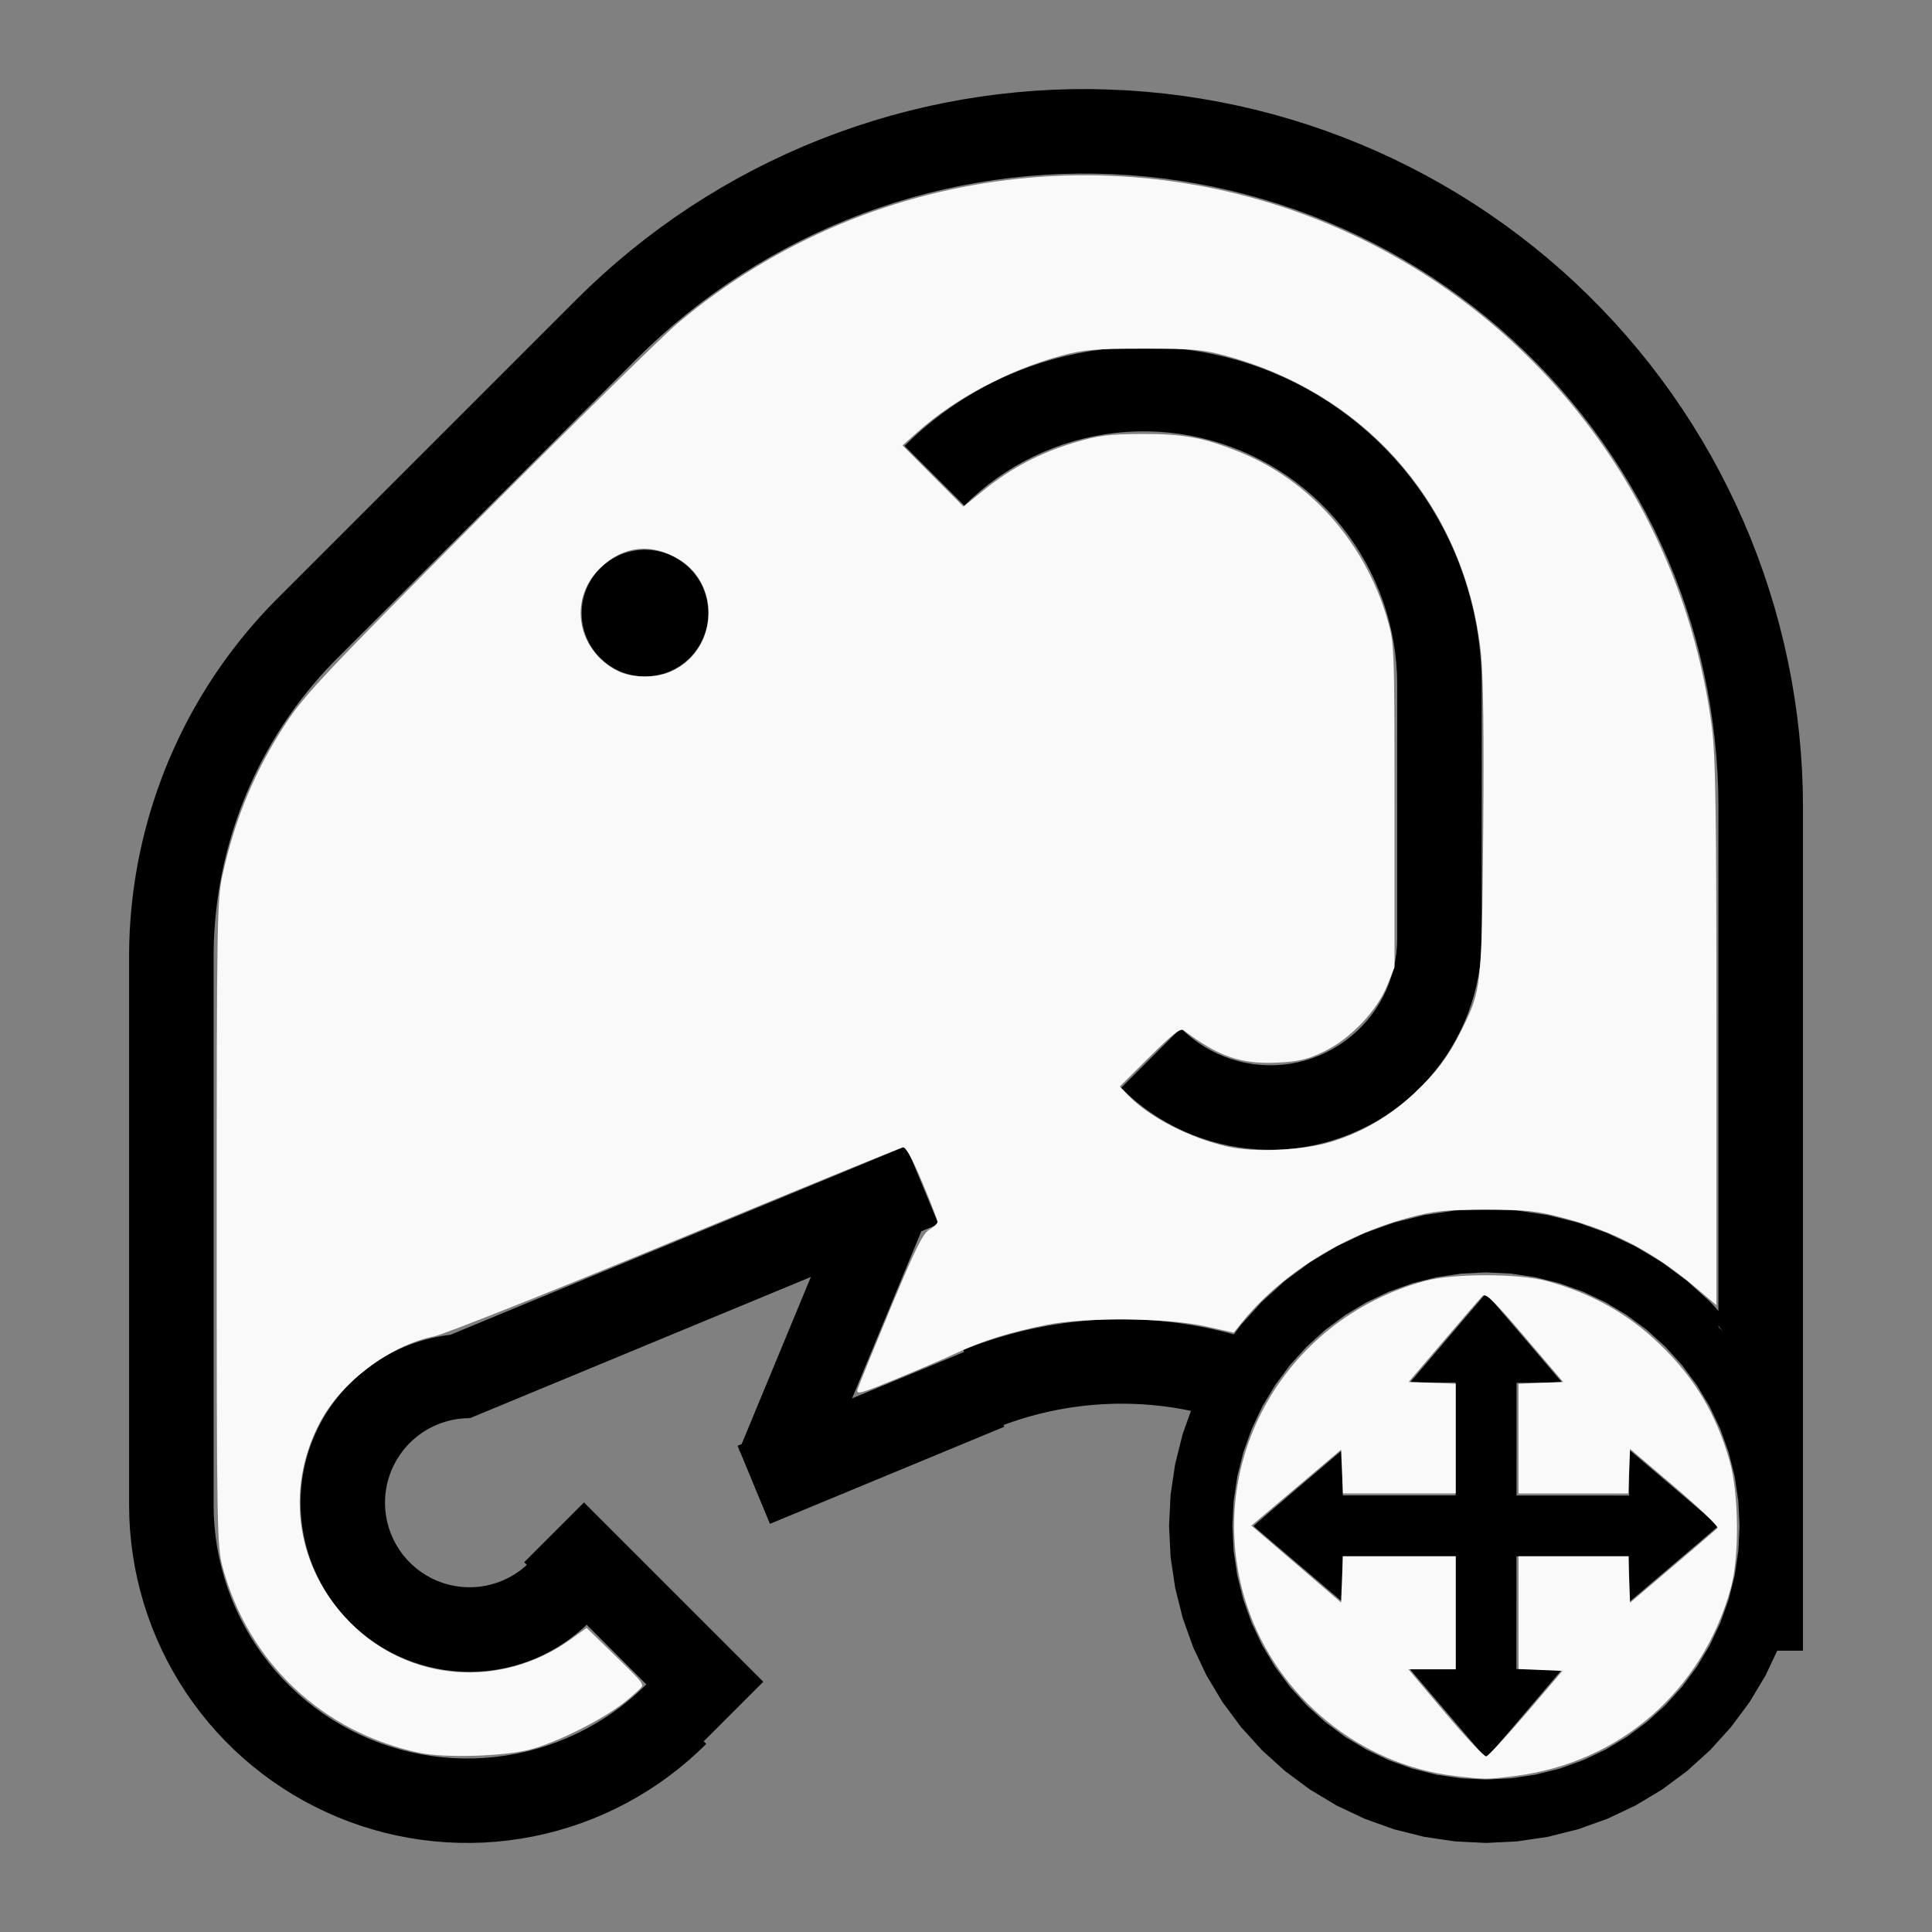
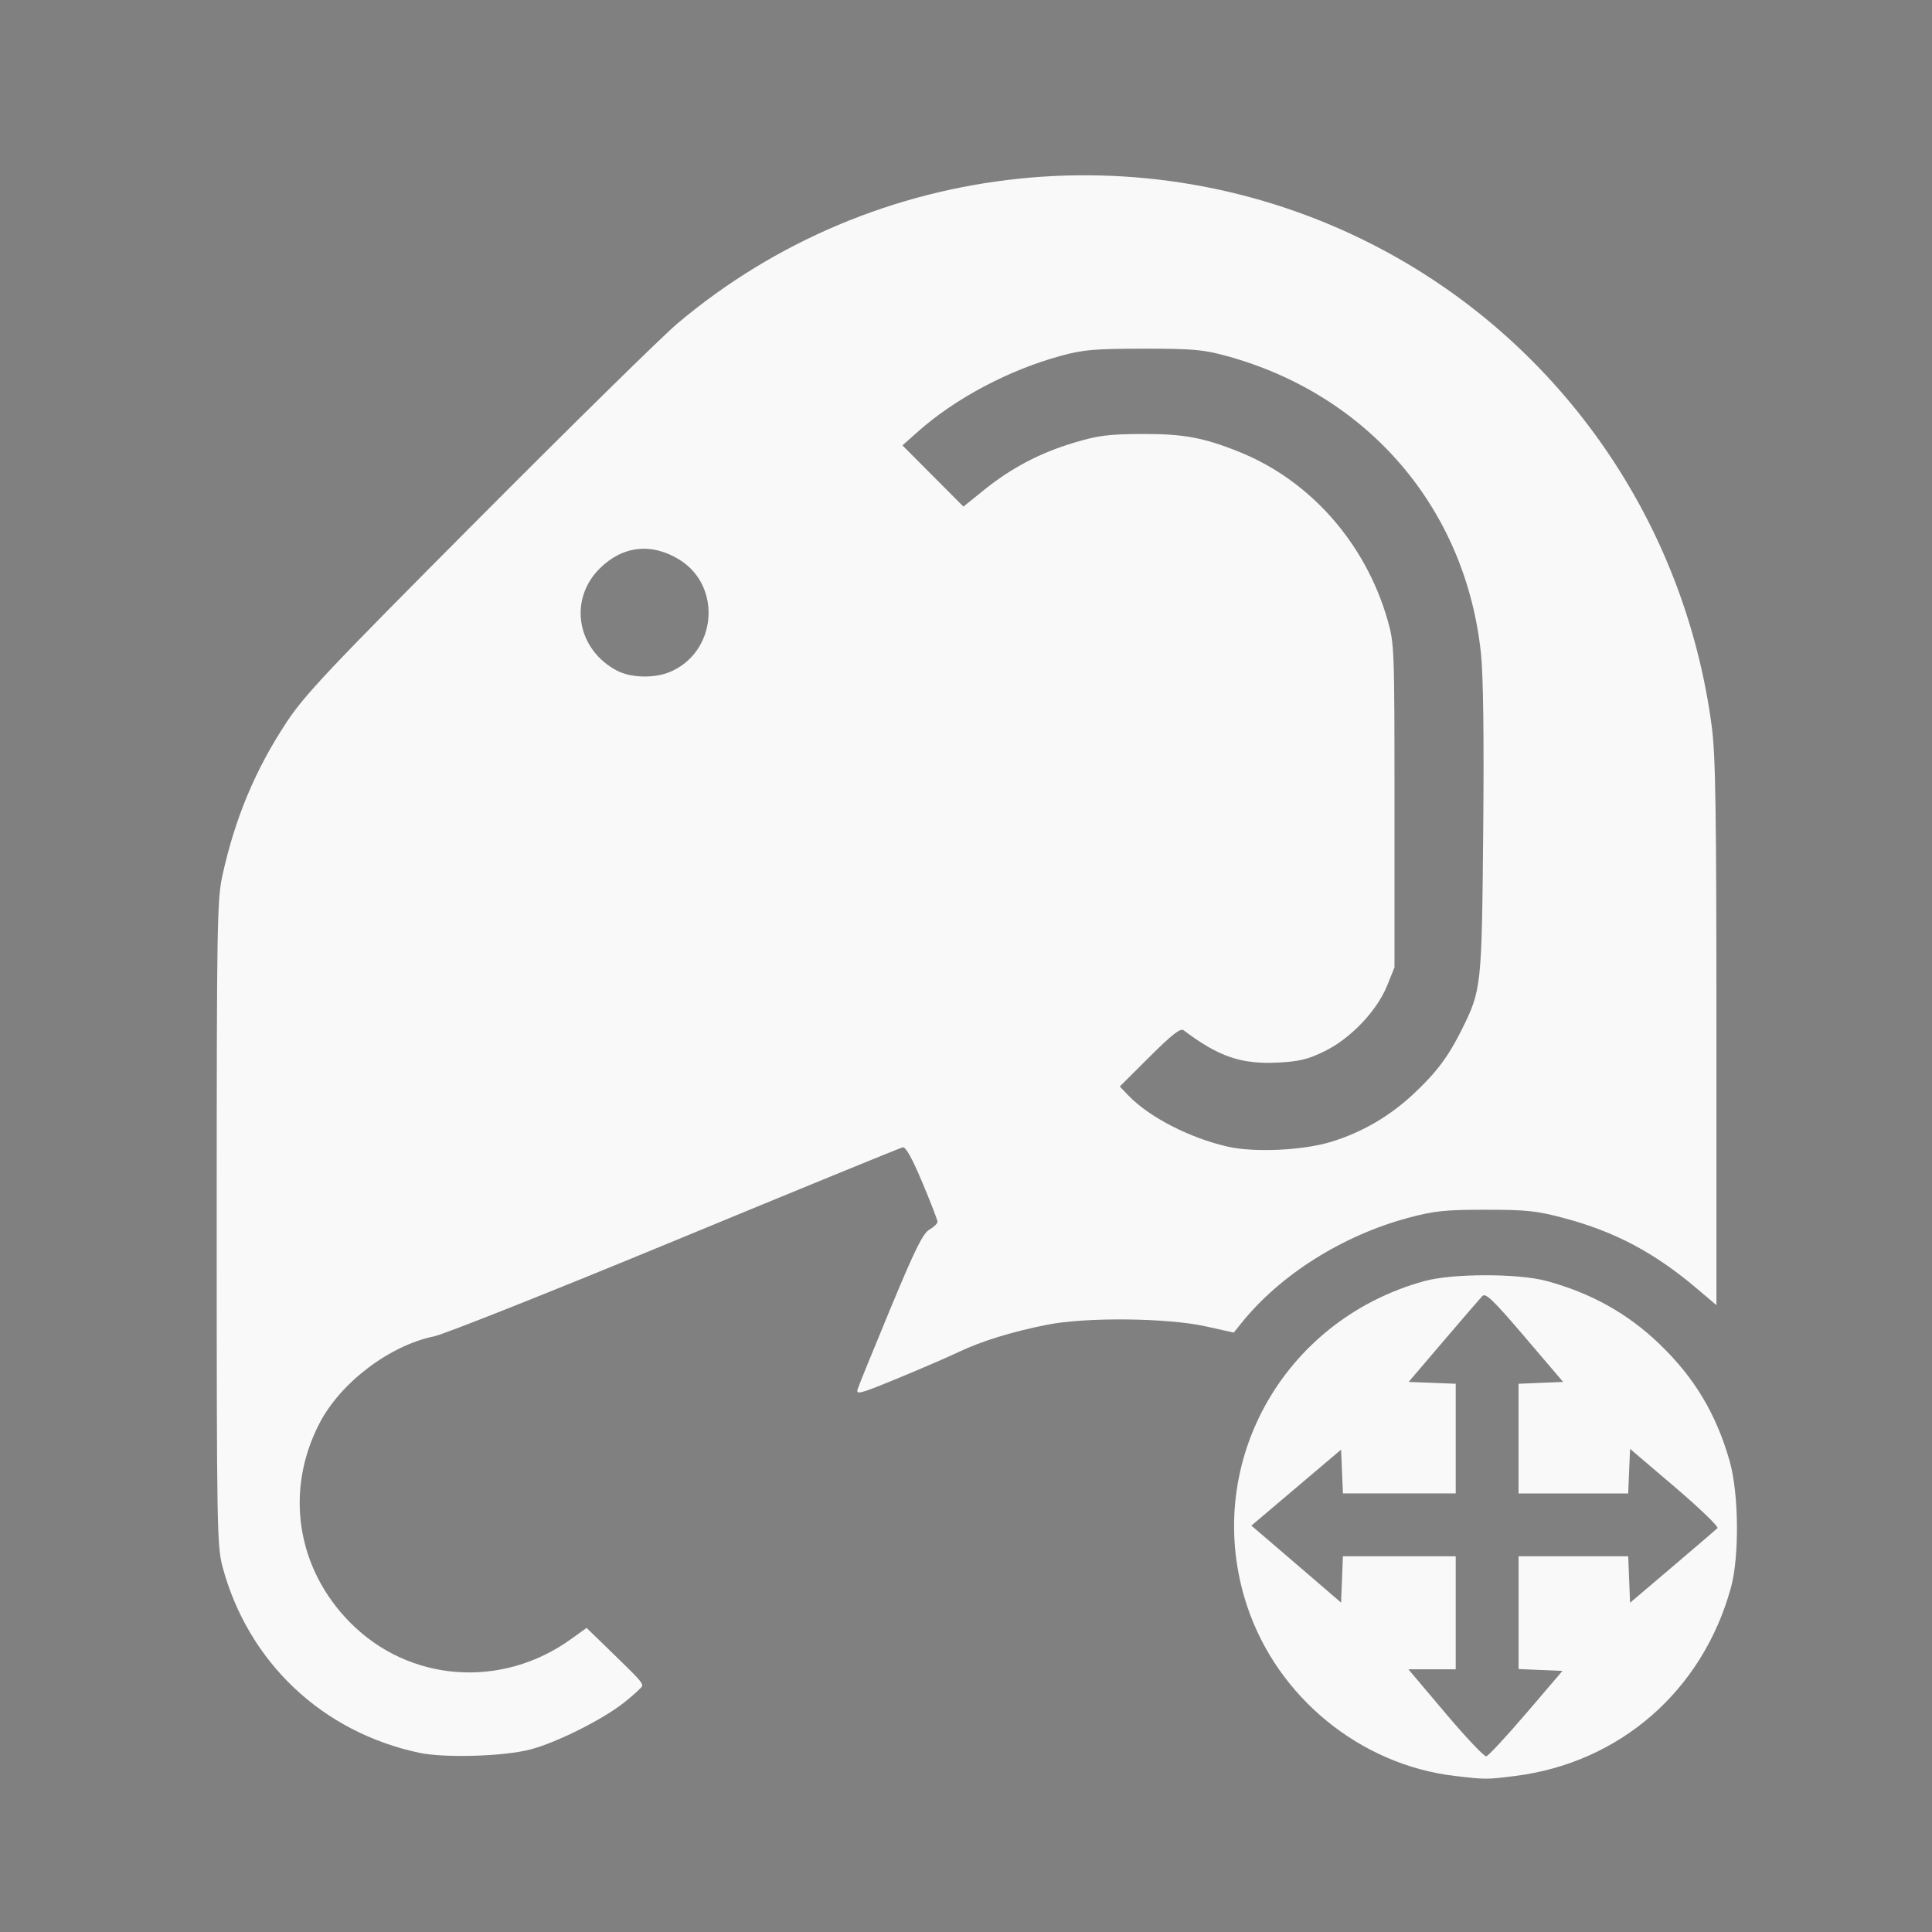
<svg xmlns="http://www.w3.org/2000/svg" xmlns:ns1="http://sodipodi.sourceforge.net/DTD/sodipodi-0.dtd" xmlns:ns2="http://www.inkscape.org/namespaces/inkscape" width="100%" height="100%" viewBox="-86.033 -100.494 200 200" version="1.1" id="svg1" ns1:docname="welephantwazir.svg" ns2:version="1.3 (0e150ed6c4, 2023-07-21)">
  <rect x="-86.033" y="-100.494" width="200" height="200" fill="#808080" stroke="none" />
  <defs id="defs1" />
  <ns1:namedview id="namedview1" pagecolor="#505050" bordercolor="#ffffff" borderopacity="1" ns2:showpageshadow="0" ns2:pageopacity="0" ns2:pagecheckerboard="1" ns2:deskcolor="#505050" ns2:document-units="mm" showgrid="false" ns2:zoom="3.075665" ns2:cx="99.978378" ns2:cy="99.978378" ns2:window-width="1838" ns2:window-height="1057" ns2:window-x="2234" ns2:window-y="1637" ns2:window-maximized="1" ns2:current-layer="svg1" />
  <title id="title1">svgOutput</title>
  <desc id="desc1">made with tinkercad</desc>
-   <path id="path1" d="m 26.867,-91.273 -1.905,0.008 -1.904,0.057 -1.902,0.106 -1.898,0.155 -1.894,0.202 -1.888,0.252 -1.787,0.284 -0.094,0.015 -1.873,0.347 -1.863,0.396 -1.852,0.444 -1.841,0.49 -1.827,0.537 -1.813,0.585 -0.794,0.278 -1.004,0.352 -1.781,0.676 -1.763,0.722 -1.744,0.766 -1.724,0.81 -1.702,0.855 -0.771,0.412 -0.908,0.486 -1.656,0.941 -1.283,0.772 -0.101,0.061 -0.248,0.149 -1.606,1.025 -1.579,1.065 -1.551,1.105 -1.365,1.026 -0.157,0.118 -0.962,0.763 -0.531,0.421 -1.462,1.221 -1.431,1.257 -1.397,1.294 -0.836,0.814 -0.529,0.515 -30.936,30.936 -0.363,0.367 -0.359,0.369 -0.355,0.373 -0.353,0.376 -0.347,0.381 -0.344,0.383 -0.34,0.388 -0.338,0.39 -0.332,0.393 -0.328,0.397 -0.325,0.4 -0.321,0.403 -0.317,0.406 -0.313,0.41 -0.174,0.232 -0.136,0.18 -0.304,0.416 -0.135,0.188 -0.165,0.231 -0.298,0.421 -0.292,0.425 -0.289,0.427 -0.284,0.43 -0.28,0.432 -0.276,0.435 -0.271,0.439 -0.268,0.44 -0.262,0.444 -0.258,0.446 -0.254,0.448 -0.251,0.45 -0.244,0.454 -0.241,0.455 -0.003,0.006 -0.232,0.453 -0.232,0.46 -0.227,0.463 -0.222,0.465 -0.218,0.467 -0.214,0.469 -0.208,0.471 -0.205,0.473 -0.199,0.475 -0.195,0.477 -0.19,0.479 -0.185,0.481 -0.181,0.483 -0.175,0.485 -0.173,0.487 -0.028,0.081 -0.137,0.406 -0.008,0.024 -0.154,0.465 -0.157,0.492 -0.152,0.492 -0.148,0.494 -0.142,0.495 -0.137,0.497 -0.132,0.498 -0.129,0.499 -0.122,0.501 -0.118,0.501 -0.113,0.503 -0.108,0.504 -0.068,0.331 -0.036,0.174 -0.057,0.291 -0.041,0.214 -0.093,0.507 -0.088,0.508 -0.083,0.508 -0.078,0.51 -0.074,0.51 -0.067,0.511 -0.064,0.511 -0.058,0.512 -0.054,0.513 -0.047,0.514 -0.043,0.514 -0.038,0.514 -0.033,0.515 -0.017,0.308 -0.011,0.207 -0.022,0.515 -0.019,0.515 -0.012,0.515 -0.006,0.438 h -0.003 v 0.192 0.401 56.721 h -8.75e-4 l 8.75e-4,0.047 0.023,1.24 0.071,1.287 0.119,1.283 0.165,1.277 0.213,1.271 0.259,1.262 0.305,1.252 0.351,1.239 0.397,1.226 0.288,0.792 0.152,0.419 0.486,1.193 0.529,1.174 0.572,1.155 0.615,1.132 0.655,1.11 0.696,1.084 0.736,1.058 0.774,1.03 0.811,1.001 0.532,0.609 0.316,0.362 0.883,0.939 0.916,0.906 0.95,0.87 0.035,0.03 0.31,0.265 0.636,0.541 1.012,0.799 1.04,0.761 1.067,0.723 1.093,0.683 0.053,0.03 1.064,0.612 1.14,0.6 1.161,0.558 1.181,0.515 1.199,0.472 1.216,0.426 1.23,0.382 1.244,0.336 1.256,0.291 1.266,0.243 1.273,0.197 1.106,0.129 0.173,0.02 1.285,0.103 1.287,0.055 1.289,0.008 1.288,-0.04 1.286,-0.086 1.281,-0.135 1.276,-0.181 1.268,-0.228 1.258,-0.274 1.249,-0.321 1.234,-0.366 0.162,-0.055 1.059,-0.357 0.05,-0.019 1.155,-0.438 1.187,-0.501 1.168,-0.544 1.147,-0.586 1.125,-0.629 1.101,-0.669 1.076,-0.709 1.049,-0.749 1.02,-0.787 0.992,-0.823 0.282,-0.253 0.677,-0.606 0.928,-0.894 -0.265,-0.265 0.265,-0.265 5.905,-5.905 -5.905,-5.905 -12.127,-12.127 -0.281,-0.281 -0.249,-0.249 -0.248,0.249 -0.003,0.002 -1.11,1.11 -4.577,4.577 -0.233,0.233 -0.017,0.017 0.272,0.272 -0.212,0.197 -0.503,0.404 -0.531,0.365 -0.557,0.323 -0.579,0.283 -0.23,0.092 -0.368,0.147 -0.614,0.195 -0.626,0.149 -0.637,0.103 -0.641,0.055 -0.644,0.008 -0.643,-0.039 -0.639,-0.087 -0.631,-0.134 -0.619,-0.179 -0.604,-0.224 -0.502,-0.23 -0.083,-0.038 -0.564,-0.311 -0.541,-0.351 -0.513,-0.391 -0.482,-0.427 -0.451,-0.46 -0.414,-0.493 -0.378,-0.523 -0.338,-0.548 -0.298,-0.572 -0.254,-0.593 -0.209,-0.609 -0.165,-0.623 -0.118,-0.634 -0.071,-0.64 -0.016,-0.423 -0.008,-0.219 0.01,-0.428 0.031,-0.428 0.052,-0.426 0.074,-0.424 0.053,-0.234 0.042,-0.186 0.115,-0.414 0.135,-0.408 0.155,-0.401 0.174,-0.394 0.194,-0.383 0.212,-0.374 0.229,-0.363 0.248,-0.351 0.242,-0.312 0.022,-0.028 0.28,-0.326 0.298,-0.311 0.311,-0.297 0.326,-0.28 0.339,-0.265 0.351,-0.248 0.364,-0.229 0.373,-0.212 0.273,-0.137 0.11,-0.056 0.393,-0.174 0.401,-0.154 0.409,-0.135 0.414,-0.115 0.419,-0.095 0.424,-0.073 0.427,-0.052 0.428,-0.032 0.428,-0.01 v -0.094 l 0.039,0.093 11.555,-4.786 12.907,-5.346 10.829,-4.486 -7.166,17.3 -0.421,0.174 0.175,0.421 -0.034,0.083 0.083,0.034 3.126,7.547 20.021,-8.294 3.36,-1.392 0.871,-0.36 -0.076,-0.183 0.316,-0.118 0.603,-0.213 0.607,-0.201 0.611,-0.19 0.614,-0.179 0.617,-0.168 0.62,-0.156 0.623,-0.145 0.626,-0.133 0.156,-0.03 0.472,-0.092 0.63,-0.111 0.632,-0.099 0.633,-0.087 0.634,-0.076 0.637,-0.065 0.637,-0.052 0.639,-0.042 0.639,-0.029 0.639,-0.018 0.64,-0.006 0.336,0.003 0.303,0.003 0.639,0.017 0.639,0.03 0.638,0.04 0.639,0.052 0.636,0.064 0.634,0.076 0.449,0.061 0.184,0.025 0.633,0.099 0.203,0.036 0.426,0.075 0.353,0.069 0.275,0.054 0.125,0.027 0.068,0.014 -0.853,2.385 -0.782,3.124 -0.032,0.216 -0.273,1.843 -0.167,1.127 -0.159,3.217 0.159,3.216 0.473,3.185 0.782,3.124 0.167,0.468 0.917,2.564 1.376,2.911 1.655,2.762 1.918,2.586 1.387,1.531 0.775,0.856 1.243,1.126 1.144,1.036 2.586,1.918 2.762,1.655 2.407,1.139 0.503,0.238 3.032,1.085 0.807,0.202 2.317,0.58 3.185,0.473 3.216,0.159 3.217,-0.159 2.401,-0.356 0.784,-0.117 3.124,-0.782 3.032,-1.085 2.911,-1.376 2.762,-1.655 1.724,-1.278 0.863,-0.64 1.143,-1.036 1.243,-1.126 0.86,-0.949 1.302,-1.437 1.918,-2.586 1.656,-2.762 1.21,-2.559 h 0.323 0.591 0.166 0.493 0.808 0.283 v -87.5 h -0.003 l -0.022,-1.686 -0.072,-1.903 -0.123,-1.9 -0.171,-1.897 -0.218,-1.892 -0.268,-1.886 -0.315,-1.878 -0.364,-1.87 -0.189,-0.855 -0.222,-1.005 -0.459,-1.849 -0.506,-1.836 -0.553,-1.823 -0.6,-1.808 -0.645,-1.792 -0.691,-1.776 -0.737,-1.756 -0.781,-1.737 -0.825,-1.716 -0.869,-1.695 -0.117,-0.215 -0.795,-1.457 -0.955,-1.648 -0.997,-1.623 -1.038,-1.597 -0.325,-0.473 -0.754,-1.098 -1.118,-1.542 -0.174,-0.227 -0.983,-1.286 -1.196,-1.482 -1.233,-1.451 -1.271,-1.42 -1.306,-1.386 -1.341,-1.353 -1.375,-1.318 -1.409,-1.282 -1.442,-1.246 -1.471,-1.208 -1.161,-0.903 -0.343,-0.267 -1.532,-1.131 -1.561,-1.092 -1.588,-1.052 -1.614,-1.011 -1.641,-0.969 -1.664,-0.926 -1.687,-0.883 -0.808,-0.397 -0.901,-0.443 -1.731,-0.796 -1.71,-0.734 -0.04,-0.017 -1.769,-0.706 -1.786,-0.661 -1.803,-0.615 -1.817,-0.568 -1.832,-0.522 -1.844,-0.474 -1.856,-0.427 -1.867,-0.38 -1.494,-0.264 -0.381,-0.067 -1.884,-0.284 -1.89,-0.236 -1.895,-0.186 -1.9,-0.138 -0.269,-0.013 -1.633,-0.076 z m -1.22,8.748 1.757,0.008 1.756,0.055 1.244,0.072 0.509,0.029 1.751,0.149 1.747,0.196 1.74,0.242 1.732,0.288 1.726,0.335 1.715,0.381 1.705,0.427 1.692,0.473 0.019,0.005 1.661,0.512 1.664,0.562 1.65,0.606 1.632,0.651 1.614,0.694 1.595,0.737 0.179,0.088 1.396,0.69 1.553,0.822 1.392,0.785 0.138,0.078 1.507,0.903 1.484,0.944 1.456,0.983 1.43,1.022 1.402,1.059 1.373,1.097 1.344,1.133 1.311,1.168 1.281,1.203 1.248,1.236 1.215,1.271 0.054,0.06 1.126,1.243 1.144,1.333 1.109,1.364 1.072,1.392 1.033,1.421 0.996,1.447 0.956,1.475 0.917,1.498 0.877,1.522 0.836,1.546 0.794,1.568 0.751,1.589 0.709,1.607 0.665,1.626 0.445,1.178 0.176,0.465 0.577,1.66 0.533,1.675 0.487,1.688 0.357,1.374 0.085,0.326 0.396,1.713 0.257,1.26 0.094,0.461 0.304,1.731 0.258,1.738 0.211,1.744 0.165,1.749 0.117,1.754 0.071,1.755 0.021,1.562 v 0.193 34.781 6.779 1.092 1.693 3.229 1.022 2.174 0.376 0.654 0.319 l -0.86,-0.949 -0.16,-0.145 -2.226,-2.017 -0.179,-0.132 -0.684,-0.507 -1.724,-1.278 -2.762,-1.656 -2.911,-1.376 -3.032,-1.085 -3.124,-0.782 -0.216,-0.032 -0.568,-0.084 -2.401,-0.356 -3.217,-0.158 -3.216,0.158 -3.185,0.473 -2.317,0.58 -0.807,0.202 -3.032,1.085 -0.503,0.238 -2.407,1.138 -2.762,1.656 -2.586,1.918 -2.386,2.162 -1.631,1.8 -0.531,0.586 -0.691,0.932 -0.022,0.03 -0.012,0.016 -0.006,0.008 -0.129,-0.037 -0.005,-0.001 -0.123,-0.032 -0.564,-0.148 -0.69,-0.17 -0.209,-0.047 -0.484,-0.111 -0.695,-0.147 -0.697,-0.137 -0.527,-0.094 -0.003,-4.52e-4 -0.169,-0.03 -0.702,-0.114 -0.703,-0.101 -0.706,-0.09 -0.706,-0.08 -0.707,-0.067 -0.708,-0.055 -0.71,-0.044 -0.709,-0.033 -0.709,-0.022 -0.639,-0.009 -0.073,-8.75e-4 -0.71,0.001 -0.709,0.013 -0.711,0.025 -0.709,0.036 -0.71,0.048 -0.707,0.06 -0.708,0.071 -0.705,0.081 -0.704,0.094 -0.703,0.105 -0.019,0.003 -0.683,0.114 -0.698,0.128 -0.696,0.139 -0.695,0.15 -0.692,0.162 -0.689,0.174 -0.687,0.184 -0.682,0.195 -0.68,0.207 -0.677,0.218 -0.288,0.098 -0.385,0.131 -0.669,0.239 -0.13,0.049 -0.536,0.201 -0.66,0.26 0.082,0.204 -0.082,0.034 -11.516,4.77 7.166,-17.3 0.165,-0.068 1.615,-0.669 -3.349,-8.084 -20.693,8.571 -12.907,5.346 -11.594,4.802 -1.709,0.708 -0.279,0.116 -0.297,0.034 -0.566,0.084 -0.563,0.103 -0.438,0.094 -0.123,0.027 -0.555,0.139 -0.551,0.158 -0.545,0.175 -0.539,0.193 -0.26,0.103 -0.273,0.108 -0.525,0.228 -0.518,0.245 -0.509,0.261 -0.501,0.278 -0.491,0.295 -0.482,0.311 -0.472,0.326 -0.459,0.341 -0.366,0.291 -0.082,0.065 -0.437,0.37 -0.424,0.385 -0.411,0.398 -0.398,0.411 -0.385,0.424 -0.37,0.437 -0.356,0.449 -0.341,0.459 -0.326,0.472 -0.311,0.481 -0.08,0.133 -0.215,0.358 -0.277,0.501 -0.262,0.509 -0.245,0.518 -0.228,0.525 -0.21,0.533 -0.194,0.539 -0.175,0.545 -0.157,0.551 -0.139,0.555 -0.121,0.56 -0.102,0.563 -0.084,0.566 -0.04,0.345 -0.026,0.225 -0.047,0.571 -0.028,0.572 -0.009,0.572 0.005,0.219 0.016,0.639 0.063,0.857 0.105,0.853 0.147,0.846 0.188,0.838 0.229,0.828 0.049,0.148 0.221,0.668 0.309,0.801 0.349,0.785 0.387,0.767 0.423,0.747 0.46,0.725 0.495,0.703 0.529,0.677 0.561,0.65 0.592,0.622 0.023,0.022 0.599,0.57 0.65,0.561 0.677,0.529 0.703,0.494 0.726,0.46 0.747,0.422 0.767,0.387 0.785,0.348 0.802,0.309 0.815,0.269 0.828,0.229 0.401,0.09 0.438,0.098 0.846,0.147 0.853,0.105 0.856,0.063 0.858,0.021 0.859,-0.021 0.856,-0.063 0.853,-0.105 0.748,-0.13 0.098,-0.017 0.838,-0.188 0.828,-0.229 0.815,-0.269 0.802,-0.309 0.785,-0.348 0.767,-0.387 0.747,-0.422 0.726,-0.46 0.702,-0.494 0.06,-0.047 0.618,-0.482 0.492,-0.424 0.158,-0.137 0.366,-0.349 0.018,0.018 0.048,0.048 0.19,0.19 4.626,4.626 1.298,1.298 -0.78,0.747 -0.828,0.73 -0.858,0.695 -0.889,0.659 -0.913,0.619 -0.94,0.581 -0.963,0.542 -0.534,0.271 -0.45,0.228 -0.66,0.301 -0.345,0.158 -1.023,0.415 -1.04,0.373 -1.054,0.328 -1.068,0.283 -1.078,0.239 -1.087,0.193 -1.095,0.146 -1.1,0.101 -1.103,0.055 -1.104,0.007 -1.103,-0.038 -1.102,-0.085 -1.031,-0.124 -0.066,-0.008 -1.089,-0.177 -1.082,-0.223 -1.071,-0.269 -1.059,-0.313 -1.046,-0.357 -1.029,-0.402 -1.011,-0.444 -0.993,-0.487 -0.97,-0.527 -0.948,-0.568 -0.922,-0.607 -0.897,-0.647 -0.868,-0.682 -0.599,-0.513 -0.24,-0.206 -0.448,-0.417 -0.36,-0.336 -0.775,-0.787 -0.741,-0.818 -0.708,-0.849 -0.671,-0.879 -0.633,-0.906 -0.594,-0.931 -0.554,-0.955 -0.274,-0.52 -0.24,-0.458 -0.472,-0.998 -0.43,-1.018 -0.387,-1.035 -0.342,-1.049 -0.298,-1.064 -0.254,-1.075 -0.208,-1.086 -0.162,-1.092 -0.116,-1.098 -0.069,-1.102 -0.021,-0.983 -0.002,-0.12 h 0.002 V -1.433 -1.909 l 0.008,-0.478 0.013,-0.477 0.018,-0.477 0.024,-0.477 0.024,-0.398 0.004,-0.079 0.034,-0.476 0.038,-0.475 0.044,-0.476 0.05,-0.474 0.054,-0.474 0.06,-0.473 0.065,-0.473 0.071,-0.473 0.074,-0.471 0.08,-0.472 0.086,-0.469 0.09,-0.468 0.096,-0.468 0.1,-0.466 0.107,-0.466 0.004,-0.016 0.106,-0.449 0.117,-0.463 0.121,-0.461 0.127,-0.46 0.132,-0.459 0.136,-0.457 0.141,-0.457 0.146,-0.454 0.151,-0.454 0.156,-0.45 0.161,-0.449 0.166,-0.448 0.17,-0.446 0.175,-0.444 0.181,-0.442 0.158,-0.375 0.027,-0.065 0.19,-0.438 0.194,-0.436 0.199,-0.434 0.205,-0.431 0.208,-0.43 0.213,-0.426 0.218,-0.425 0.223,-0.421 0.043,-0.078 0.185,-0.342 0.232,-0.416 0.236,-0.415 0.241,-0.413 0.246,-0.409 0.249,-0.406 0.254,-0.404 0.259,-0.401 0.25,-0.377 0.014,-0.021 0.267,-0.396 0.272,-0.392 0.275,-0.389 0.123,-0.169 0.157,-0.217 0.284,-0.383 0.289,-0.381 0.293,-0.377 0.296,-0.373 0.301,-0.37 0.304,-0.368 0.309,-0.364 0.313,-0.36 0.316,-0.357 0.321,-0.354 0.324,-0.35 0.328,-0.346 0.332,-0.344 0.084,-0.085 0.251,-0.254 0.001,0.001 6.187,-6.187 19.09,-19.09 3.914,-3.914 1.744,-1.745 -0.001,-0.001 0.099,-0.096 1.16,-1.129 1.291,-1.191 1.322,-1.156 1.354,-1.121 1.382,-1.084 0.86,-0.637 0.101,-0.076 0.451,-0.334 1.438,-1.01 1.465,-0.969 1.491,-0.93 1.514,-0.89 1.539,-0.849 1.561,-0.808 0.639,-0.31 0.941,-0.456 1.602,-0.723 1.62,-0.679 0.073,-0.028 1.565,-0.608 1.654,-0.592 1.669,-0.547 1.684,-0.503 1.697,-0.457 1.708,-0.412 1.719,-0.366 0.26,-0.048 1.468,-0.271 0.912,-0.144 0.824,-0.13 1.743,-0.227 1.747,-0.18 1.752,-0.134 1.755,-0.085 z m 6.281,17.939 -1.288,0.039 -0.236,0.016 -1.05,0.071 -1.281,0.135 -1.276,0.181 -1.269,0.229 -1.258,0.274 -1.249,0.321 -1.234,0.367 -1.222,0.411 -1.205,0.457 -1.187,0.501 -0.055,0.025 -1.114,0.518 -1.147,0.586 -1.125,0.628 -0.939,0.571 -0.105,0.064 -0.057,0.035 -1.076,0.709 -1.049,0.749 -1.02,0.786 -0.992,0.823 -0.96,0.86 -0.927,0.894 6.08,6.08 0.105,0.105 4.52e-4,4.52e-4 0.797,-0.765 0.828,-0.73 0.648,-0.525 0.21,-0.17 0.888,-0.659 0.913,-0.619 0.94,-0.581 0.963,-0.542 0.984,-0.5 1.005,-0.459 1.024,-0.415 1.04,-0.373 1.054,-0.328 1.068,-0.283 1.078,-0.239 1.087,-0.192 1.095,-0.147 0.987,-0.09 0.113,-0.01 1.103,-0.055 1.105,-0.008 1.103,0.039 1.101,0.085 1.097,0.132 1.089,0.176 1.082,0.223 1.071,0.269 1.059,0.313 1.046,0.357 1.029,0.402 1.011,0.444 0.992,0.487 0.334,0.181 0.636,0.345 0.948,0.567 0.922,0.607 0.897,0.646 0.868,0.684 0.839,0.718 0.808,0.752 0.775,0.786 0.361,0.399 0.38,0.419 0.707,0.849 0.671,0.879 0.633,0.906 0.549,0.861 0.045,0.07 0.554,0.955 0.514,0.978 0.472,0.998 0.43,1.018 0.387,1.035 0.342,1.049 0.298,1.064 0.254,1.075 0.208,1.086 0.162,1.092 4.52e-4,0.004 0.116,1.095 0.069,1.102 0.024,1.102 h -0.002 v 12.687 13.563 h 0.002 l -0.002,0.083 -0.021,0.688 -0.068,0.77 -0.113,0.765 -0.158,0.758 -0.203,0.745 -0.246,0.733 -0.289,0.718 -0.331,0.699 -0.182,0.331 -0.189,0.347 -0.41,0.655 -0.448,0.63 -0.485,0.603 -0.519,0.572 -0.211,0.207 -0.341,0.335 -0.584,0.507 -0.611,0.473 -0.639,0.436 -0.651,0.39 -0.012,0.007 -0.685,0.358 -0.705,0.317 -0.723,0.275 -0.737,0.232 -0.75,0.187 -0.759,0.143 -0.767,0.099 -0.771,0.052 -0.774,0.008 -0.484,-0.024 -0.289,-0.014 -0.768,-0.083 -0.762,-0.128 -0.753,-0.173 -0.742,-0.217 -0.728,-0.261 -0.712,-0.303 -0.692,-0.344 -0.67,-0.384 -0.648,-0.424 -0.62,-0.461 -0.593,-0.496 -0.562,-0.53 -4.51e-4,4.52e-4 -4.175,4.176 -1.62,1.62 -0.39,0.39 0.39,0.373 0.326,0.312 0.747,0.652 0.775,0.617 0.802,0.582 0.829,0.544 0.852,0.506 0.874,0.467 0.894,0.427 0.912,0.387 0.155,0.057 0.775,0.286 0.944,0.303 0.956,0.259 0.968,0.215 0.976,0.17 0.983,0.127 0.988,0.082 0.578,0.022 0.411,0.016 0.992,-0.007 0.99,-0.052 0.986,-0.097 0.981,-0.142 0.974,-0.186 0.964,-0.23 0.87,-0.25 0.082,-0.024 0.939,-0.316 0.924,-0.359 0.881,-0.388 0.025,-0.011 0.888,-0.441 0.867,-0.48 0.844,-0.519 0.82,-0.557 0.428,-0.32 0.366,-0.273 0.103,-0.085 0.663,-0.544 0.737,-0.662 0.706,-0.696 0.674,-0.727 0.639,-0.757 0.225,-0.29 0.381,-0.494 0.57,-0.812 0.532,-0.837 0.492,-0.86 0.454,-0.881 0.414,-0.901 0.372,-0.918 0.331,-0.935 0.288,-0.949 0.244,-0.96 0.2,-0.971 0.157,-0.978 0.112,-0.985 0.067,-0.989 0.023,-0.99 V -16.9 -29.588 l -0.024,-1.288 -0.071,-1.287 -0.067,-0.724 -0.052,-0.558 -0.165,-1.277 -0.213,-1.271 -0.259,-1.262 -0.305,-1.252 -0.351,-1.239 -0.397,-1.226 -0.441,-1.211 -0.486,-1.193 -0.529,-1.174 -0.572,-1.155 -0.615,-1.132 -0.227,-0.384 -0.428,-0.725 -0.696,-1.084 -0.736,-1.058 -0.774,-1.03 -0.811,-1.001 -0.062,-0.071 -0.467,-0.534 -0.319,-0.365 -0.883,-0.939 -0.916,-0.906 -0.95,-0.871 -0.036,-0.03 -0.771,-0.657 -0.173,-0.148 -1.012,-0.799 -1.04,-0.761 -1.067,-0.723 -1.093,-0.683 -1.117,-0.642 -1.14,-0.6 -1.161,-0.558 -0.345,-0.151 -0.836,-0.364 -1.011,-0.397 -0.188,-0.074 -1.216,-0.426 -1.23,-0.381 -1.244,-0.336 -1.256,-0.291 -1.266,-0.243 -1.273,-0.197 -1.279,-0.15 -1.285,-0.103 -1.287,-0.055 z m -51.195,20.997 -0.504,0.025 -0.139,0.007 -0.637,0.095 -0.625,0.156 -0.606,0.217 -0.581,0.276 -0.553,0.331 -0.517,0.383 -0.477,0.433 -0.433,0.477 -0.383,0.517 -0.331,0.553 -0.03,0.063 -0.246,0.519 -0.217,0.606 -0.157,0.625 -0.095,0.637 -0.031,0.643 0.031,0.643 0.095,0.637 0.157,0.624 0.217,0.606 0.275,0.582 0.331,0.553 0.364,0.492 0.019,0.025 0.433,0.477 0.477,0.433 0.517,0.383 0.553,0.331 0.581,0.275 0.606,0.217 0.625,0.156 0.637,0.095 0.139,0.007 0.504,0.025 0.643,-0.032 0.637,-0.095 0.625,-0.156 0.606,-0.217 0.582,-0.275 0.553,-0.331 0.517,-0.383 0.477,-0.433 0.433,-0.477 0.019,-0.025 0.364,-0.492 0.331,-0.553 0.276,-0.582 0.217,-0.606 0.156,-0.624 0.095,-0.637 0.032,-0.643 -0.032,-0.643 -0.095,-0.637 -0.156,-0.625 -0.217,-0.606 -0.246,-0.519 -0.03,-0.063 -0.331,-0.553 -0.383,-0.517 -0.433,-0.477 -0.477,-0.433 -0.517,-0.383 -0.553,-0.331 -0.582,-0.276 -0.606,-0.217 -0.625,-0.156 -0.637,-0.095 z m 87.062,74.81 2.574,0.126 2.548,0.378 0.496,0.124 2.003,0.502 0.268,0.096 2.158,0.772 2.328,1.101 2.209,1.325 2.07,1.535 1.908,1.73 1.392,1.536 0.338,0.373 1.535,2.07 1.325,2.209 0.912,1.929 0.189,0.4 0.868,2.425 0.626,2.499 0.116,0.778 0.262,1.77 0.126,2.574 -0.126,2.573 -0.378,2.548 -0.626,2.499 -0.849,2.372 -0.019,0.053 -0.189,0.4 -0.912,1.929 -0.321,0.534 -1.004,1.675 -1.535,2.07 -0.338,0.373 -1.392,1.536 -1.908,1.73 -2.07,1.535 -2.209,1.325 -1.929,0.912 -0.4,0.189 -0.215,0.077 -2.211,0.791 -2.003,0.502 -0.496,0.125 -2.548,0.378 -2.574,0.126 -2.573,-0.126 -2.548,-0.378 -2.499,-0.627 -1.098,-0.393 -1.111,-0.398 -0.215,-0.077 -2.329,-1.101 -0.686,-0.411 -0.655,-0.392 -0.868,-0.521 -2.07,-1.535 -1.908,-1.73 -1.73,-1.908 -1.535,-2.07 -1.325,-2.209 -1.101,-2.328 -0.019,-0.053 -0.849,-2.372 -0.626,-2.499 -0.378,-2.548 -0.126,-2.573 0.126,-2.574 0.262,-1.77 0.116,-0.778 0.626,-2.499 0.841,-2.349 0.002,-0.004 0.006,-0.016 0.02,-0.056 0.007,-0.015 1.094,-2.314 0.096,-0.161 1.229,-2.049 1.535,-2.07 1.73,-1.908 0.13,-0.118 1.778,-1.612 1.498,-1.111 0.571,-0.424 1.523,-0.913 0.686,-0.411 2.329,-1.101 1.327,-0.475 0.856,-0.307 0.241,-0.086 2.499,-0.626 2.548,-0.378 z m -0.005,2.188 -0.057,0.062 -0.154,0.176 -0.243,0.281 -0.323,0.376 -0.394,0.461 -0.374,0.437 -0.085,0.1 -0.255,0.299 -0.26,0.304 -0.562,0.66 -0.601,0.706 -0.633,0.744 -0.662,0.777 -3.249,3.815 2.356,0.013 2.357,0.009 0.001,6.954 4.53e-4,3.545 4.52e-4,1.186 -4.719,-0.002 h -0.856 l -4.342,-0.002 -1.759,-8.75e-4 -0.011,-1.18 -0.011,-1.172 -0.022,-2.357 -4.144,3.528 -0.463,0.394 -0.744,0.635 -0.707,0.604 -0.661,0.563 -0.128,0.11 -0.048,0.042 -0.426,0.365 -0.536,0.46 -0.131,0.113 -0.203,0.175 -0.125,0.108 -0.373,0.325 -0.278,0.243 -0.173,0.154 -0.058,0.056 0.062,0.057 0.176,0.155 0.281,0.242 0.376,0.323 0.113,0.097 0.348,0.298 0.275,0.236 0.262,0.224 0.603,0.515 0.66,0.562 0.706,0.601 0.744,0.633 1.663,1.416 1.907,1.625 1.021,0.87 0.014,-2.356 0.009,-2.357 h 1.782 l 4.342,-8.75e-4 0.856,-4.52e-4 4.72,-8.75e-4 8.75e-4,4.719 4.52e-4,2.131 4.52e-4,2.916 4.52e-4,1.864 v 0.042 l -2.36,0.009 -2.363,0.013 1.978,2.324 1.943,2.283 0.036,0.042 0.599,0.703 0.603,0.708 0.564,0.661 0.516,0.605 0.073,0.086 0.386,0.451 0.297,0.348 0.099,0.116 0.324,0.377 0.242,0.282 0.153,0.178 0.056,0.063 0.055,-0.058 0.153,-0.175 0.242,-0.279 0.324,-0.375 0.395,-0.46 0.461,-0.537 0.397,-0.464 0.119,-0.139 0.499,-0.584 0.066,-0.077 0.604,-0.709 0.635,-0.746 1.661,-1.952 2.271,-2.668 -2.271,-0.013 -0.099,-8.75e-4 -2.367,-0.009 v -0.005 l 4.52e-4,-1.901 8.75e-4,-2.916 4.52e-4,-2.131 0.001,-4.72 4.733,-8.75e-4 6.885,-0.001 h 0.042 l 0.009,2.36 0.013,2.363 4.607,-3.919 0.51,-0.435 0.234,-0.2 0.567,-0.483 0.141,-0.12 0.662,-0.564 0.605,-0.515 0.538,-0.46 0.464,-0.395 0.377,-0.323 0.164,-0.141 0.118,-0.102 0.178,-0.152 0.013,-0.012 0.05,-0.045 -0.058,-0.055 -0.175,-0.153 -0.279,-0.242 -0.353,-0.303 -0.023,-0.019 -0.461,-0.396 -0.484,-0.416 -0.052,-0.045 -0.605,-0.516 -0.661,-0.564 -0.709,-0.605 -0.249,-0.213 -0.497,-0.423 -0.454,-0.387 -4.164,-3.545 -0.014,2.37 -0.004,1.174 -0.005,1.191 h -0.004 l -6.922,-0.002 -4.731,-0.001 4.52e-4,-1.188 0.002,-3.545 0.003,-6.93 v -8.75e-4 l 2.353,-0.022 0.102,-8.75e-4 2.255,-0.022 -2.255,-2.647 -0.996,-1.168 -0.673,-0.79 -0.635,-0.745 -0.603,-0.707 -0.102,-0.119 -0.463,-0.541 -0.113,-0.132 -0.404,-0.471 -0.46,-0.537 -0.397,-0.459 -0.325,-0.373 -0.242,-0.278 -0.155,-0.172 z m 24.068,3.321 0.459,0.618 -0.459,-0.506 z" style="stroke-width:0.875" />
  <path style="fill:#f9f9f9;stroke-width:0.326;stroke-opacity:0" d="m 43.405,181.448 c -10.028,-2.124 -17.691,-9.355 -20.356,-19.206 -0.585,-2.164 -0.616,-3.921 -0.616,-35.602 0,-31.023 0.041,-33.512 0.592,-36.014 1.305,-5.932 3.4,-10.941 6.618,-15.825 1.898,-2.881 4.271,-5.396 19.907,-21.099 9.763,-9.806 19.01,-18.891 20.549,-20.19 20.389,-17.217 49.45,-20.258 73.055,-7.645 18.598,9.937 31.269,28.299 34.046,49.338 0.398,3.014 0.485,8.725 0.485,31.79 v 28.116 l -2.039,-1.73 c -4.369,-3.706 -8.46,-5.876 -13.73,-7.282 -2.836,-0.757 -3.874,-0.867 -8.128,-0.867 -4.214,0 -5.302,0.114 -8.004,0.837 -6.782,1.816 -13.242,5.884 -17.245,10.859 l -0.822,1.021 -2.896,-0.644 c -3.992,-0.887 -12.433,-0.969 -16.469,-0.16 -3.689,0.74 -6.756,1.69 -9.186,2.847 -1.073,0.511 -3.896,1.73 -6.274,2.71 -3.892,1.603 -4.302,1.712 -4.104,1.089 0.121,-0.38 1.65,-4.139 3.399,-8.352 2.53,-6.096 3.352,-7.761 4.022,-8.149 0.464,-0.268 0.843,-0.634 0.843,-0.813 2.6e-4,-0.179 -0.707,-2.008 -1.571,-4.064 -1.064,-2.532 -1.72,-3.708 -2.032,-3.642 -0.253,0.053 -10.849,4.391 -23.545,9.64 -12.696,5.248 -23.928,9.714 -24.958,9.925 -4.598,0.938 -9.65,4.755 -11.845,8.95 -3.649,6.975 -2.421,15.054 3.143,20.677 6.112,6.177 15.657,6.897 22.857,1.724 l 1.623,-1.166 2.627,2.55 c 2.825,2.742 3.126,3.072 3.133,3.44 0.003,0.132 -0.836,0.908 -1.865,1.725 -2.207,1.754 -6.924,4.123 -9.673,4.857 -2.722,0.727 -8.892,0.917 -11.542,0.356 z m 94.451,-63.263 c 3.189,-0.99 6.009,-2.637 8.494,-4.962 2.353,-2.201 3.596,-3.863 4.986,-6.665 2.024,-4.08 2.057,-4.386 2.206,-20.56 0.088,-9.558 0.008,-16.03 -0.226,-18.287 -1.559,-15.032 -11.651,-26.849 -26.36,-30.867 -2.411,-0.659 -3.491,-0.752 -8.609,-0.748 -5.04,0.004 -6.221,0.106 -8.511,0.732 -5.43,1.486 -10.955,4.419 -14.843,7.881 l -1.57,1.398 3.156,3.168 3.156,3.168 2.125,-1.715 c 2.838,-2.29 5.792,-3.842 9.334,-4.904 2.474,-0.742 3.554,-0.881 6.99,-0.898 4.303,-0.022 6.428,0.369 10.13,1.865 7.317,2.955 13.01,9.4 15.308,17.327 0.721,2.487 0.735,2.857 0.735,19.28 v 16.744 l -0.759,1.881 c -1.055,2.614 -3.766,5.466 -6.455,6.789 -1.721,0.847 -2.614,1.067 -4.796,1.182 -3.843,0.202 -6.167,-0.589 -9.829,-3.346 -0.318,-0.239 -1.216,0.464 -3.513,2.752 l -3.086,3.073 0.889,0.928 c 2.139,2.235 6.336,4.398 10.274,5.297 2.78,0.635 7.854,0.393 10.773,-0.513 z M 69.341,69.563 c 4.852,-2.027 5.442,-8.869 1.002,-11.619 -2.893,-1.792 -5.899,-1.455 -8.28,0.926 -3.222,3.222 -2.349,8.359 1.794,10.549 1.435,0.759 3.861,0.822 5.484,0.144 z" id="path2" transform="translate(-86.033,-100.494)" />
  <path style="fill:#f9f9f9;stroke-width:0.326;stroke-opacity:0" d="m 150.637,183.849 c -9.809,-1.144 -18.379,-8.134 -21.524,-17.556 -4.795,-14.365 3.495,-29.592 18.335,-33.675 2.925,-0.805 9.74,-0.807 12.68,-0.004 4.605,1.257 8.372,3.361 11.645,6.504 3.635,3.49 5.878,7.228 7.28,12.135 0.952,3.331 1.017,9.881 0.131,13.102 -2.935,10.667 -11.497,18.133 -22.355,19.495 -2.945,0.369 -3.019,0.369 -6.192,-6.5e-4 z m 7.359,-6.489 3.749,-4.389 -2.272,-0.096 -2.272,-0.096 v -5.838 -5.838 h 5.676 5.676 l 0.095,2.407 0.095,2.407 4.389,-3.729 c 2.414,-2.051 4.511,-3.848 4.659,-3.993 0.148,-0.145 -1.827,-2.051 -4.389,-4.236 l -4.659,-3.972 -0.096,2.307 -0.096,2.307 h -5.676 -5.676 v -5.676 -5.676 l 2.307,-0.096 2.307,-0.096 -3.974,-4.661 c -3.274,-3.84 -4.048,-4.585 -4.39,-4.227 -0.229,0.239 -2.038,2.337 -4.021,4.661 l -3.606,4.227 2.437,0.095 2.437,0.095 v 5.676 5.676 h -5.838 -5.838 l -0.096,-2.266 -0.096,-2.266 -4.643,3.933 -4.643,3.933 1.381,1.178 c 0.759,0.648 2.849,2.441 4.643,3.984 l 3.262,2.807 0.095,-2.4 0.095,-2.4 h 5.839 5.839 v 5.852 5.852 h -2.449 -2.449 l 3.831,4.537 c 2.107,2.495 4.008,4.507 4.223,4.471 0.216,-0.037 2.079,-2.042 4.142,-4.456 z" id="path3" transform="translate(-86.033,-100.494)" />
</svg>